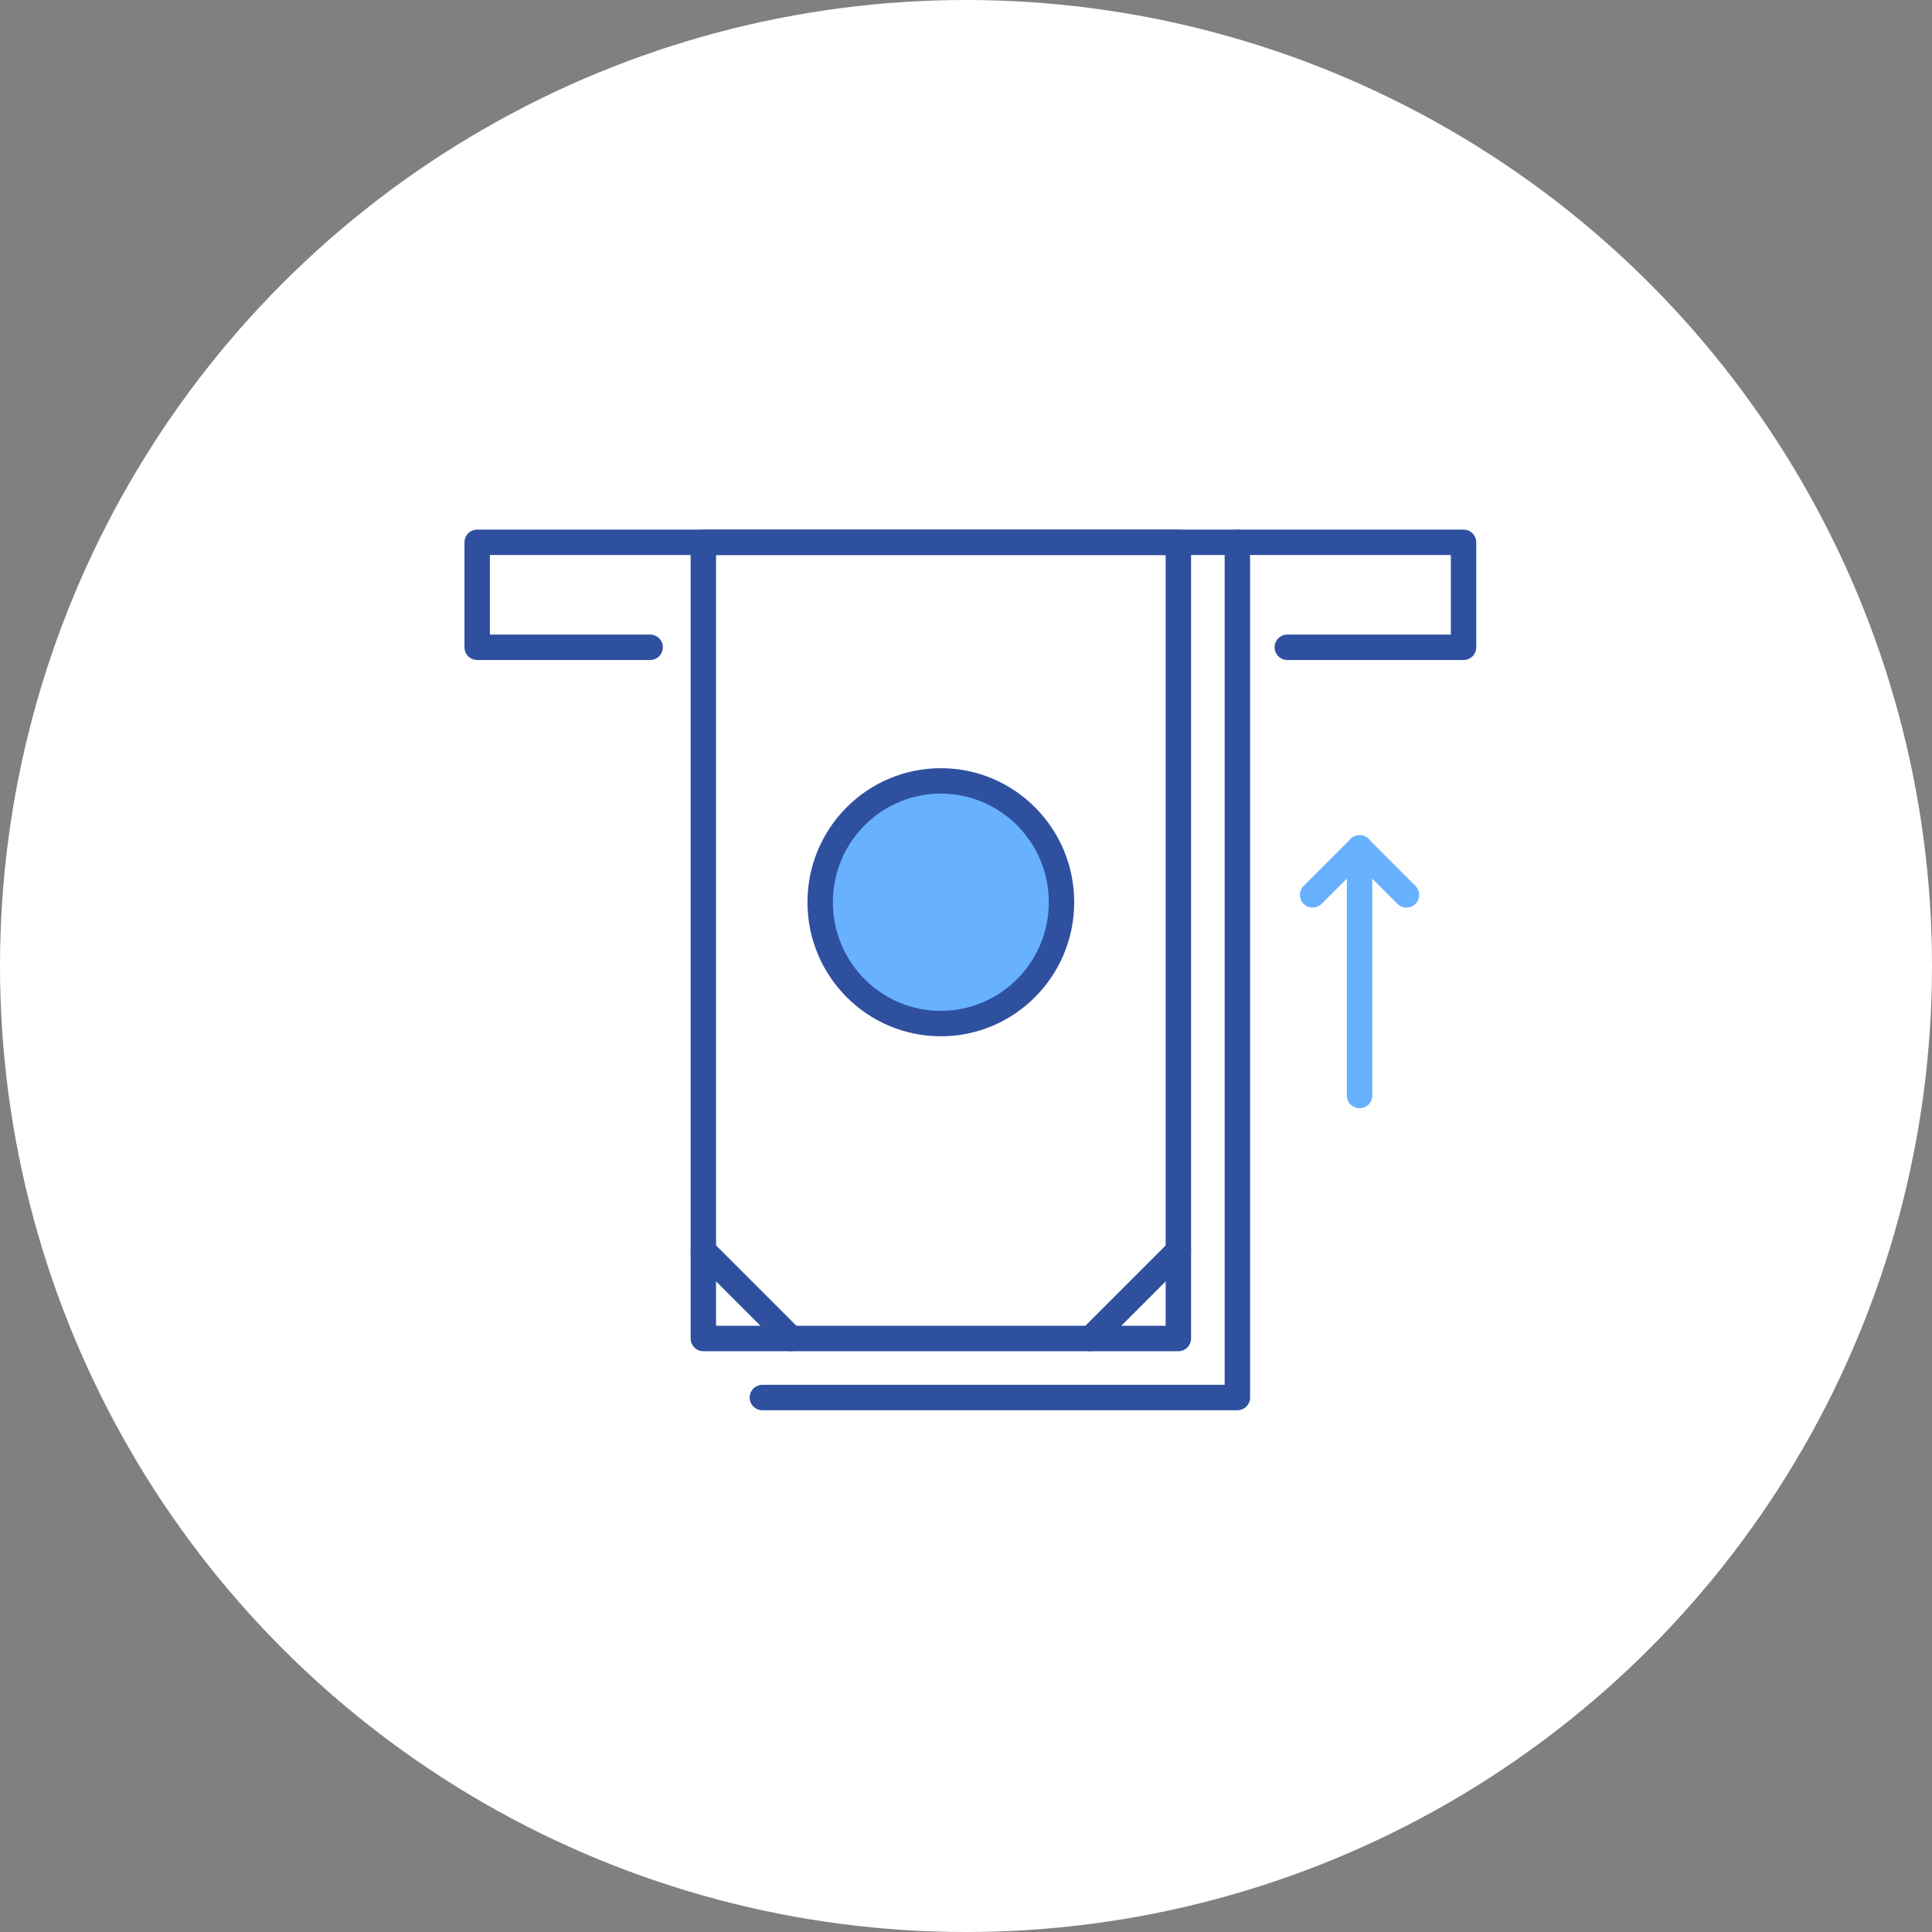
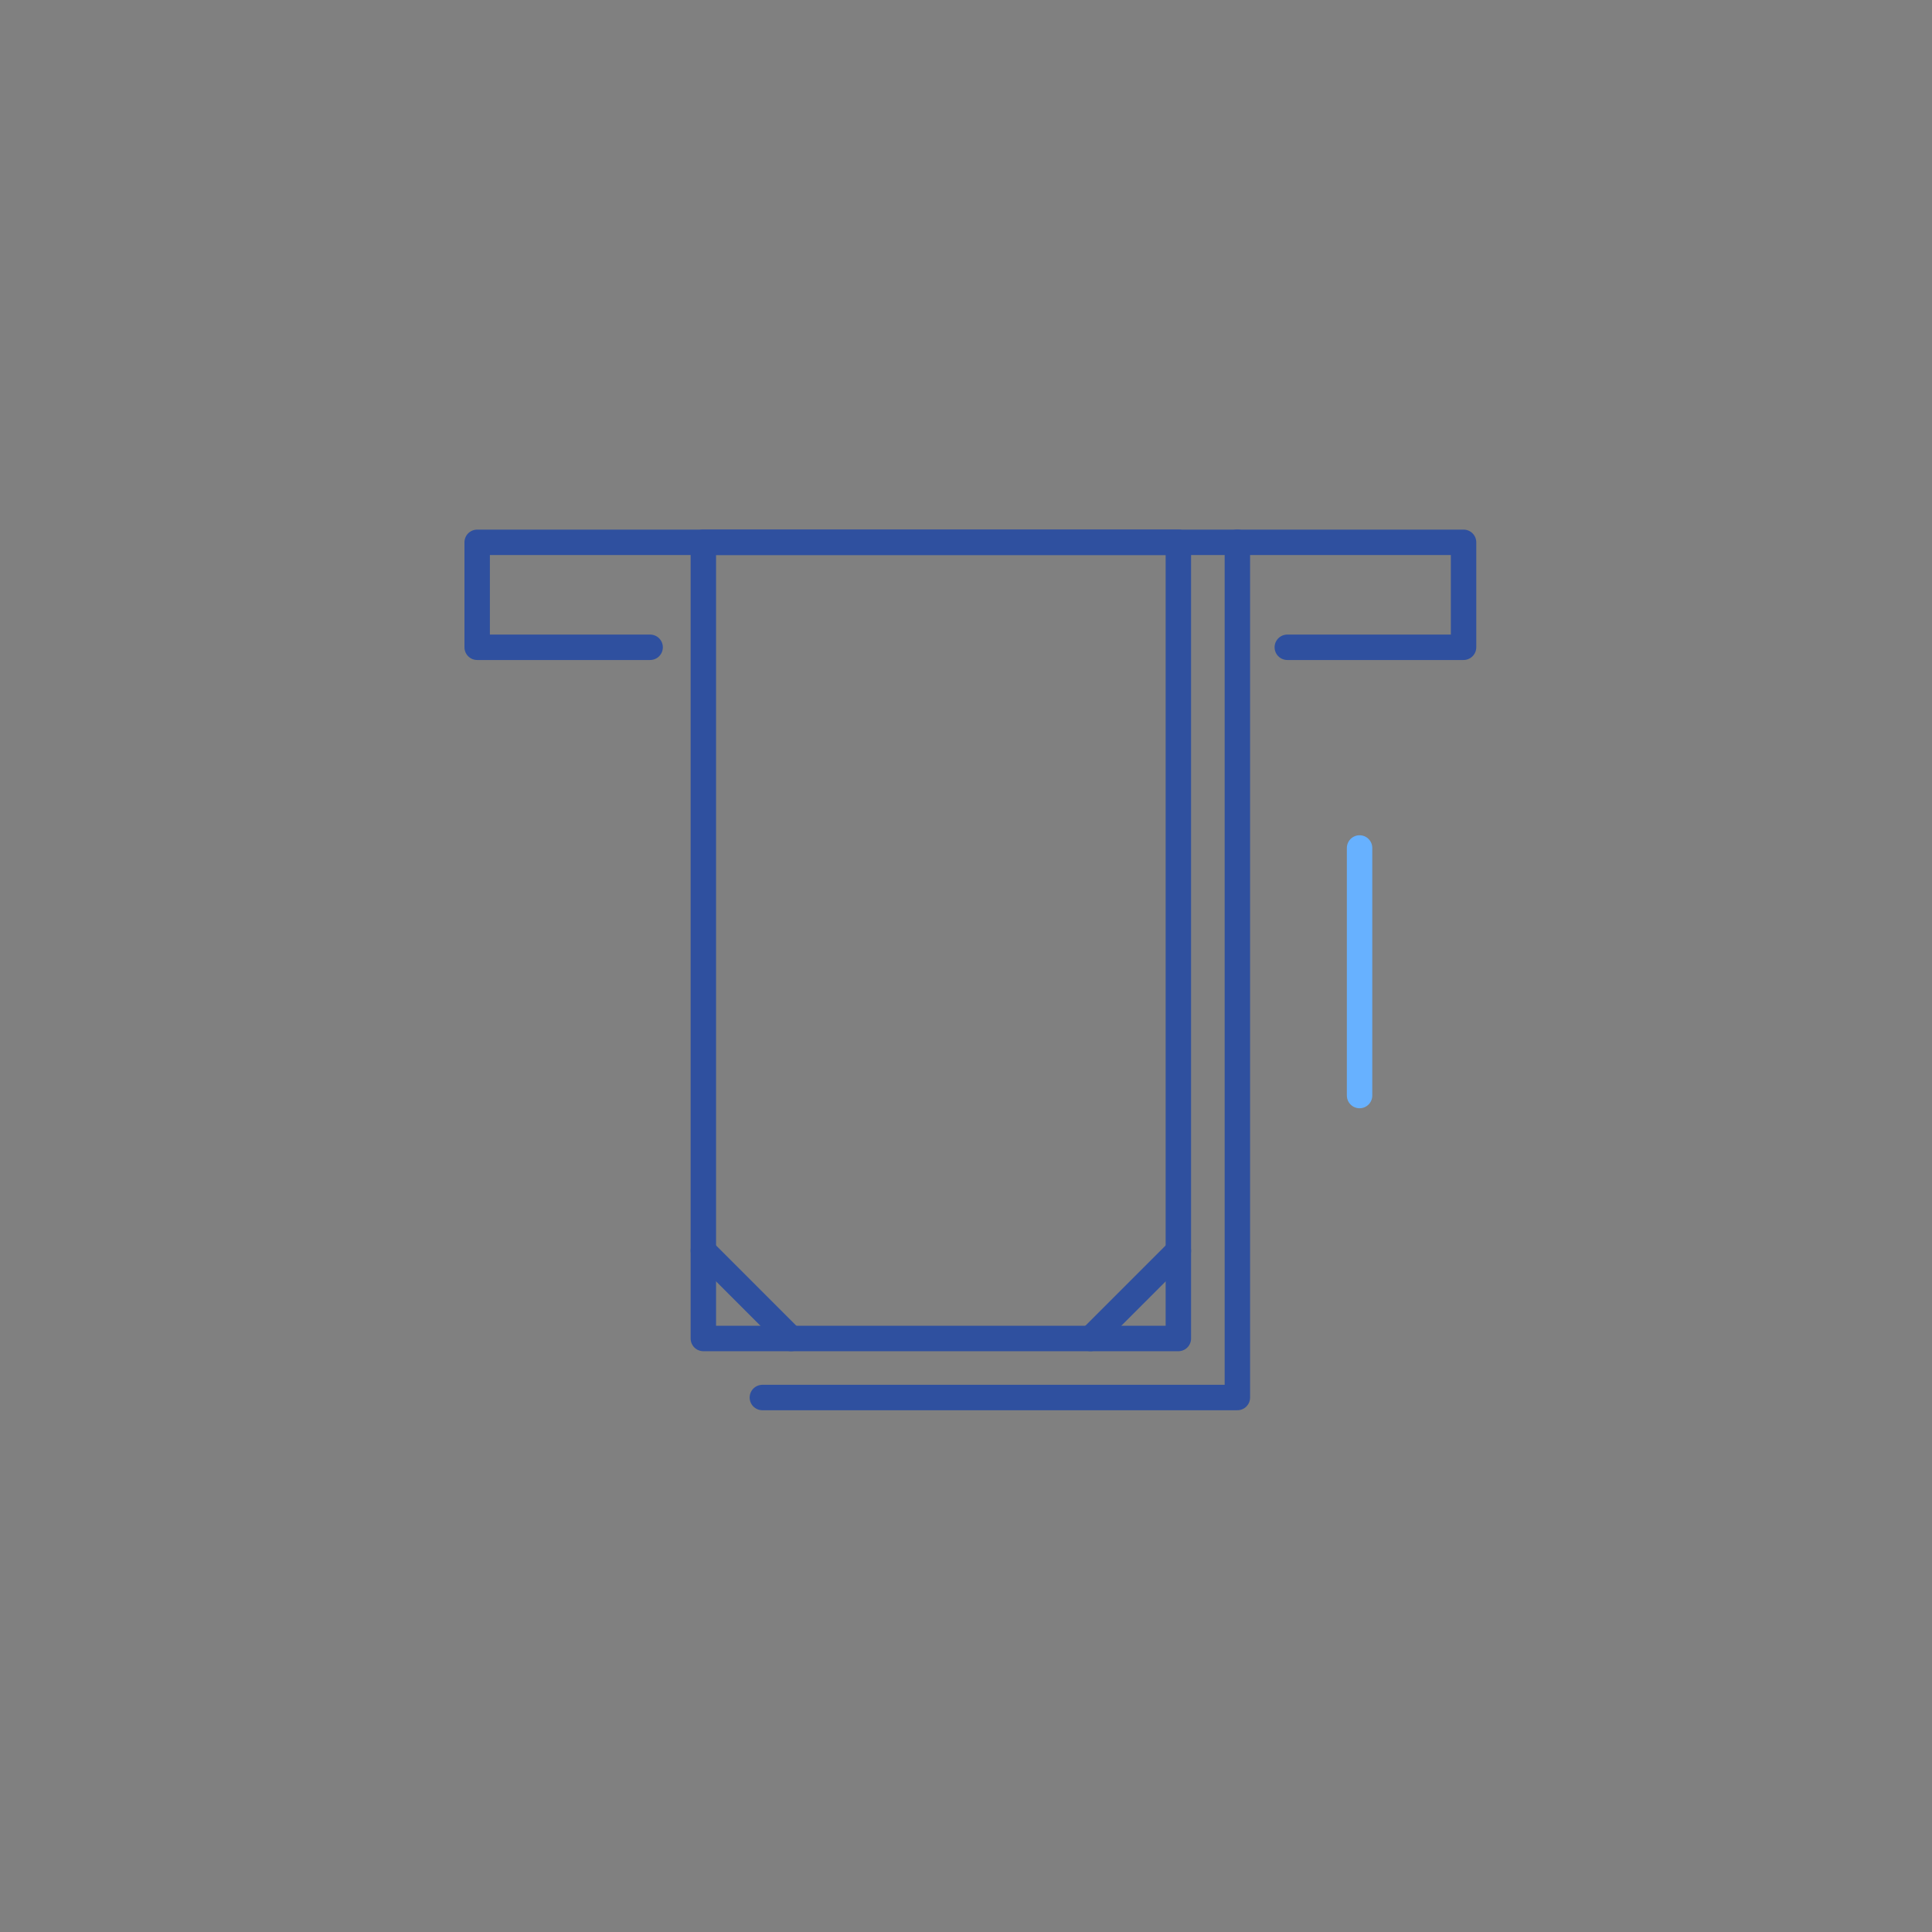
<svg xmlns="http://www.w3.org/2000/svg" width="114" height="114" viewBox="0 0 114 114" fill="none">
  <rect x="0" y="0" width="114" height="114" fill="#808080" stroke="none" />
-   <circle cx="57" cy="57" r="57" fill="white" />
-   <path d="M69.531 78.98V32H41.502V78.98H69.531Z" stroke="#2F509F" stroke-width="1.5" stroke-linecap="round" stroke-linejoin="round" />
+   <path d="M69.531 78.98V32H41.502V78.98Z" stroke="#2F509F" stroke-width="1.5" stroke-linecap="round" stroke-linejoin="round" />
  <path d="M41.504 73.801L46.682 78.979" stroke="#2F509F" stroke-width="1.5" stroke-linecap="round" stroke-linejoin="round" />
  <path d="M69.53 73.801L64.352 78.979" stroke="#2F509F" stroke-width="1.5" stroke-linecap="round" stroke-linejoin="round" />
-   <path d="M55.515 60.397C59.447 60.397 62.635 57.191 62.635 53.237C62.635 49.283 59.447 46.078 55.515 46.078C51.582 46.078 48.395 49.283 48.395 53.237C48.395 57.191 51.582 60.397 55.515 60.397Z" fill="#67B1FF" stroke="#2F509F" stroke-width="1.5" stroke-linecap="round" stroke-linejoin="round" />
  <path d="M44.984 82.463H73.013V32" stroke="#2F509F" stroke-width="1.5" stroke-linecap="round" stroke-linejoin="round" />
  <path d="M38.362 38.194H28.156V32H86.359V38.194H75.959" stroke="#2F509F" stroke-width="1.5" stroke-linecap="round" stroke-linejoin="round" />
  <path d="M80.223 50.035V64.644" stroke="#67B1FF" stroke-width="1.5" stroke-linecap="round" stroke-linejoin="round" />
-   <path d="M77.453 52.805L80.223 50.035" stroke="#67B1FF" stroke-width="1.5" stroke-linecap="round" stroke-linejoin="round" />
-   <path d="M82.991 52.805L80.223 50.035" stroke="#67B1FF" stroke-width="1.5" stroke-linecap="round" stroke-linejoin="round" />
</svg>